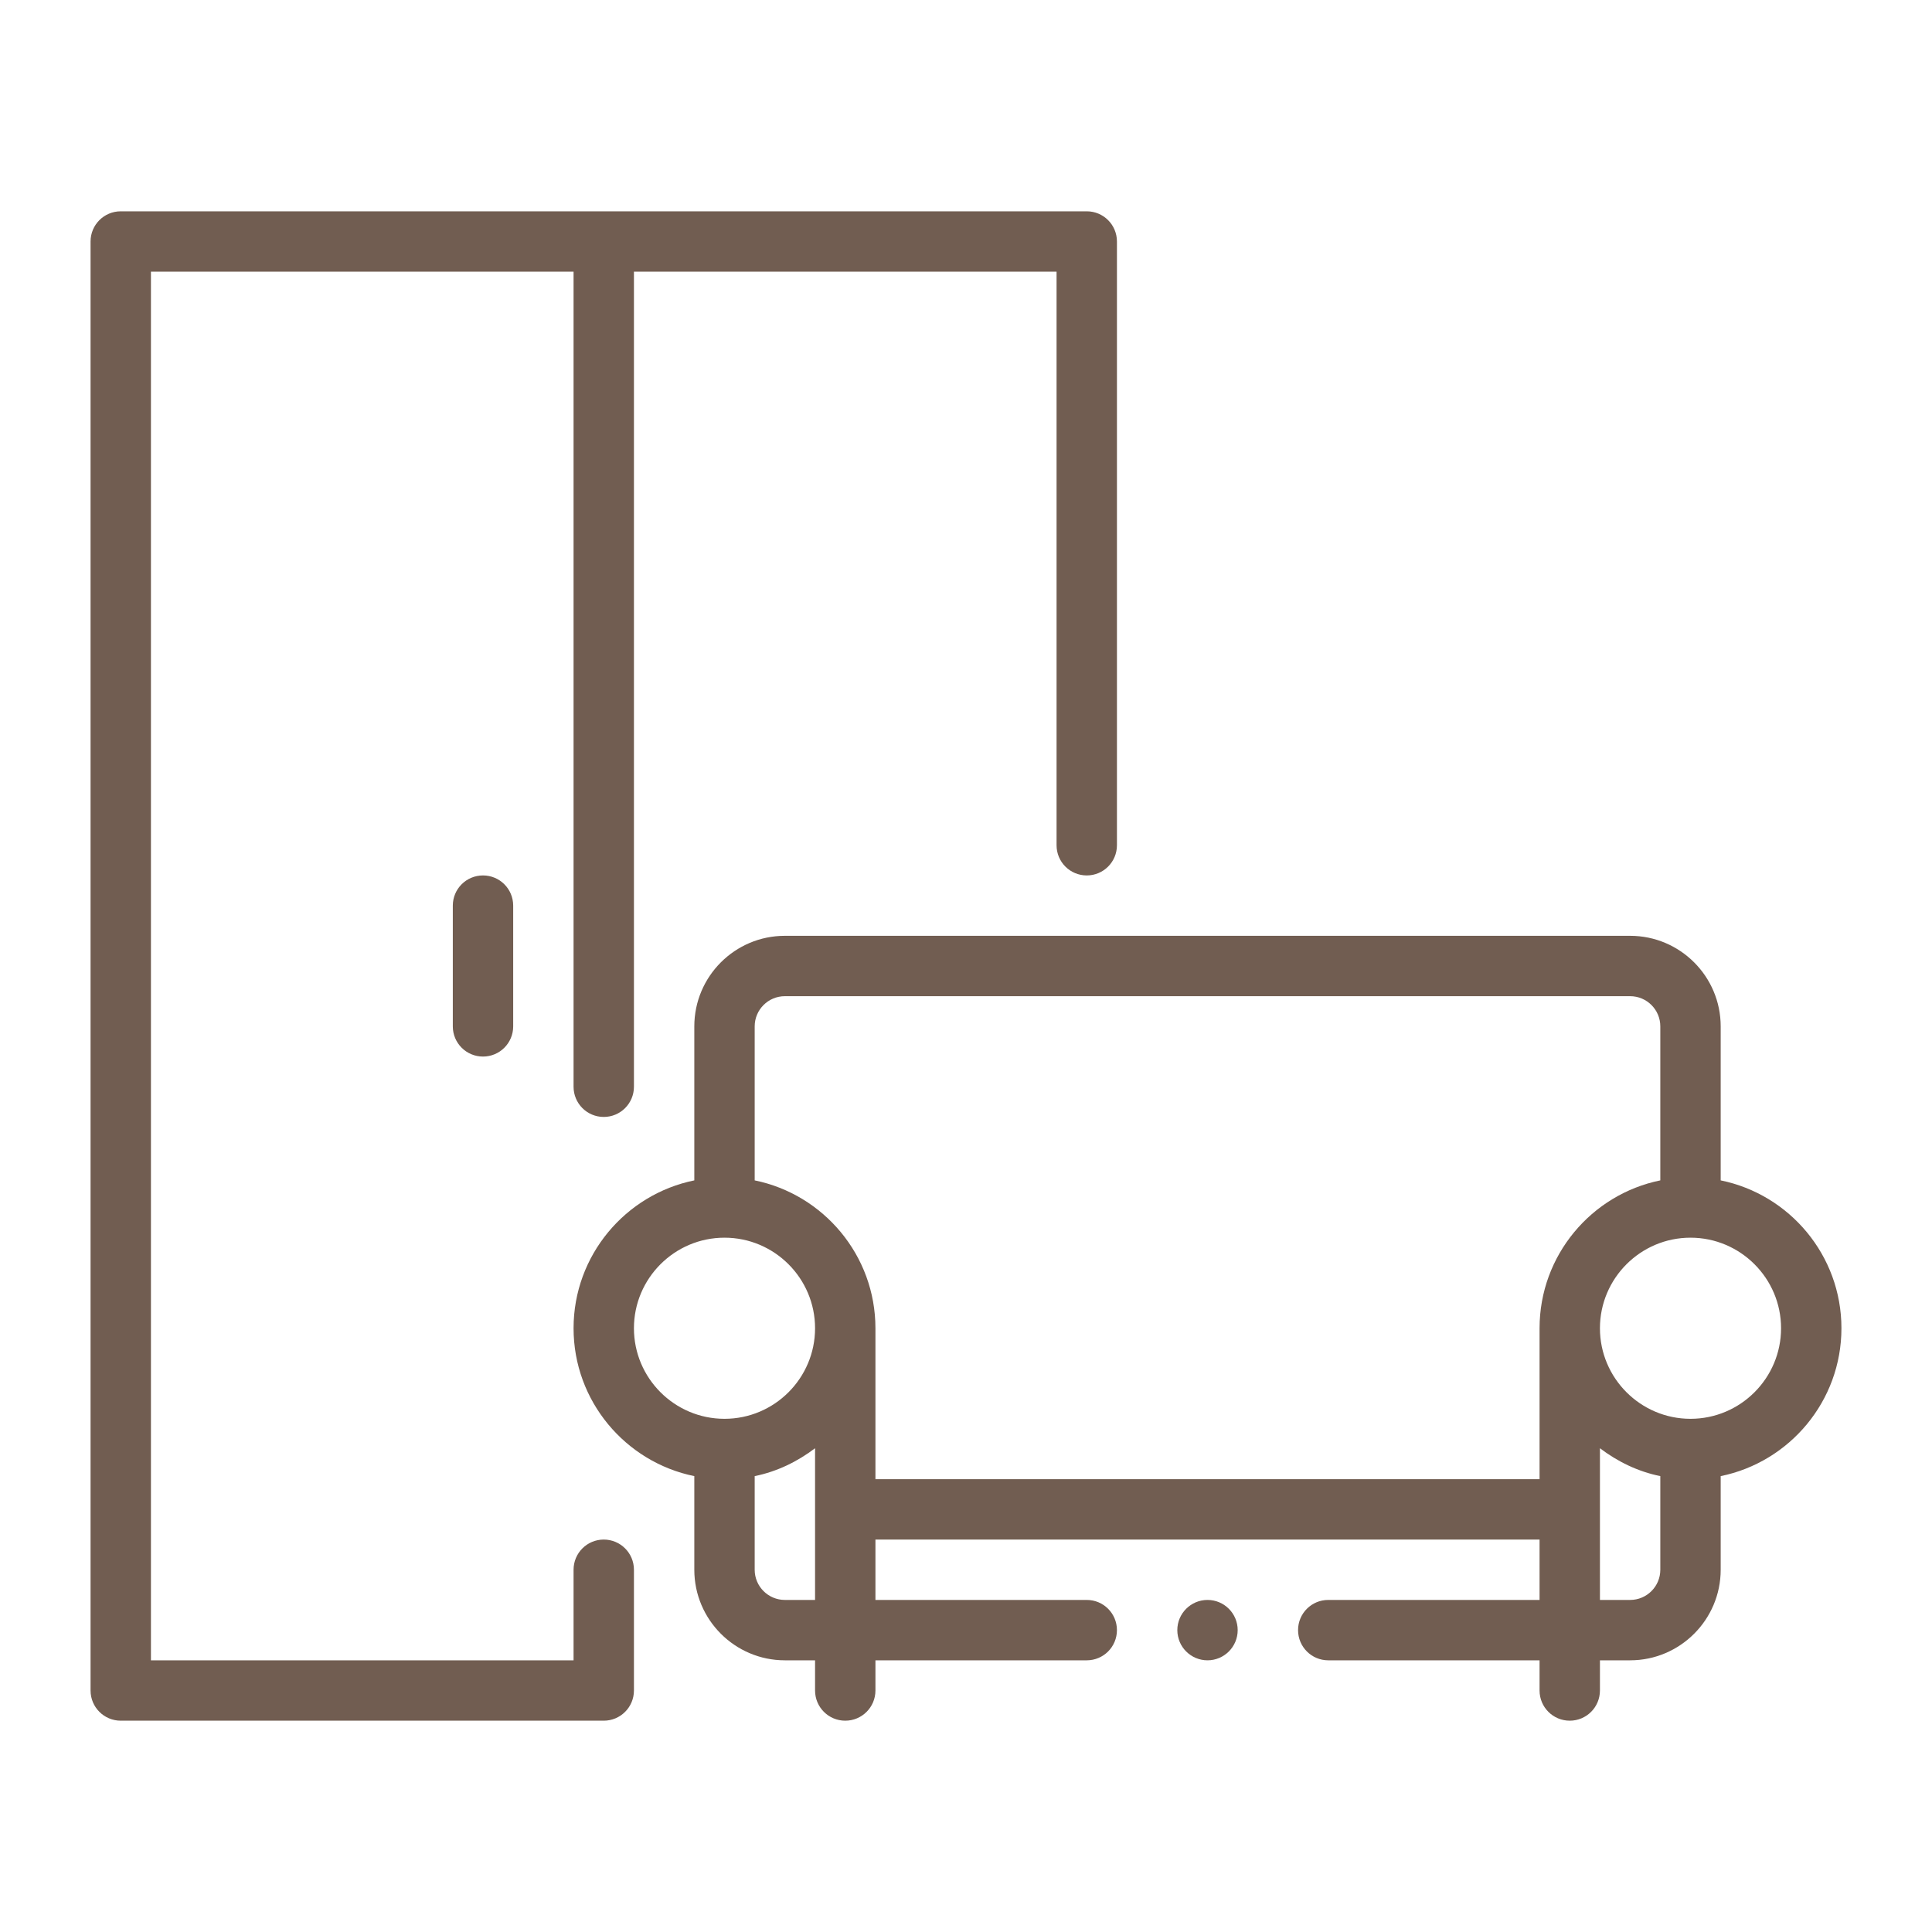
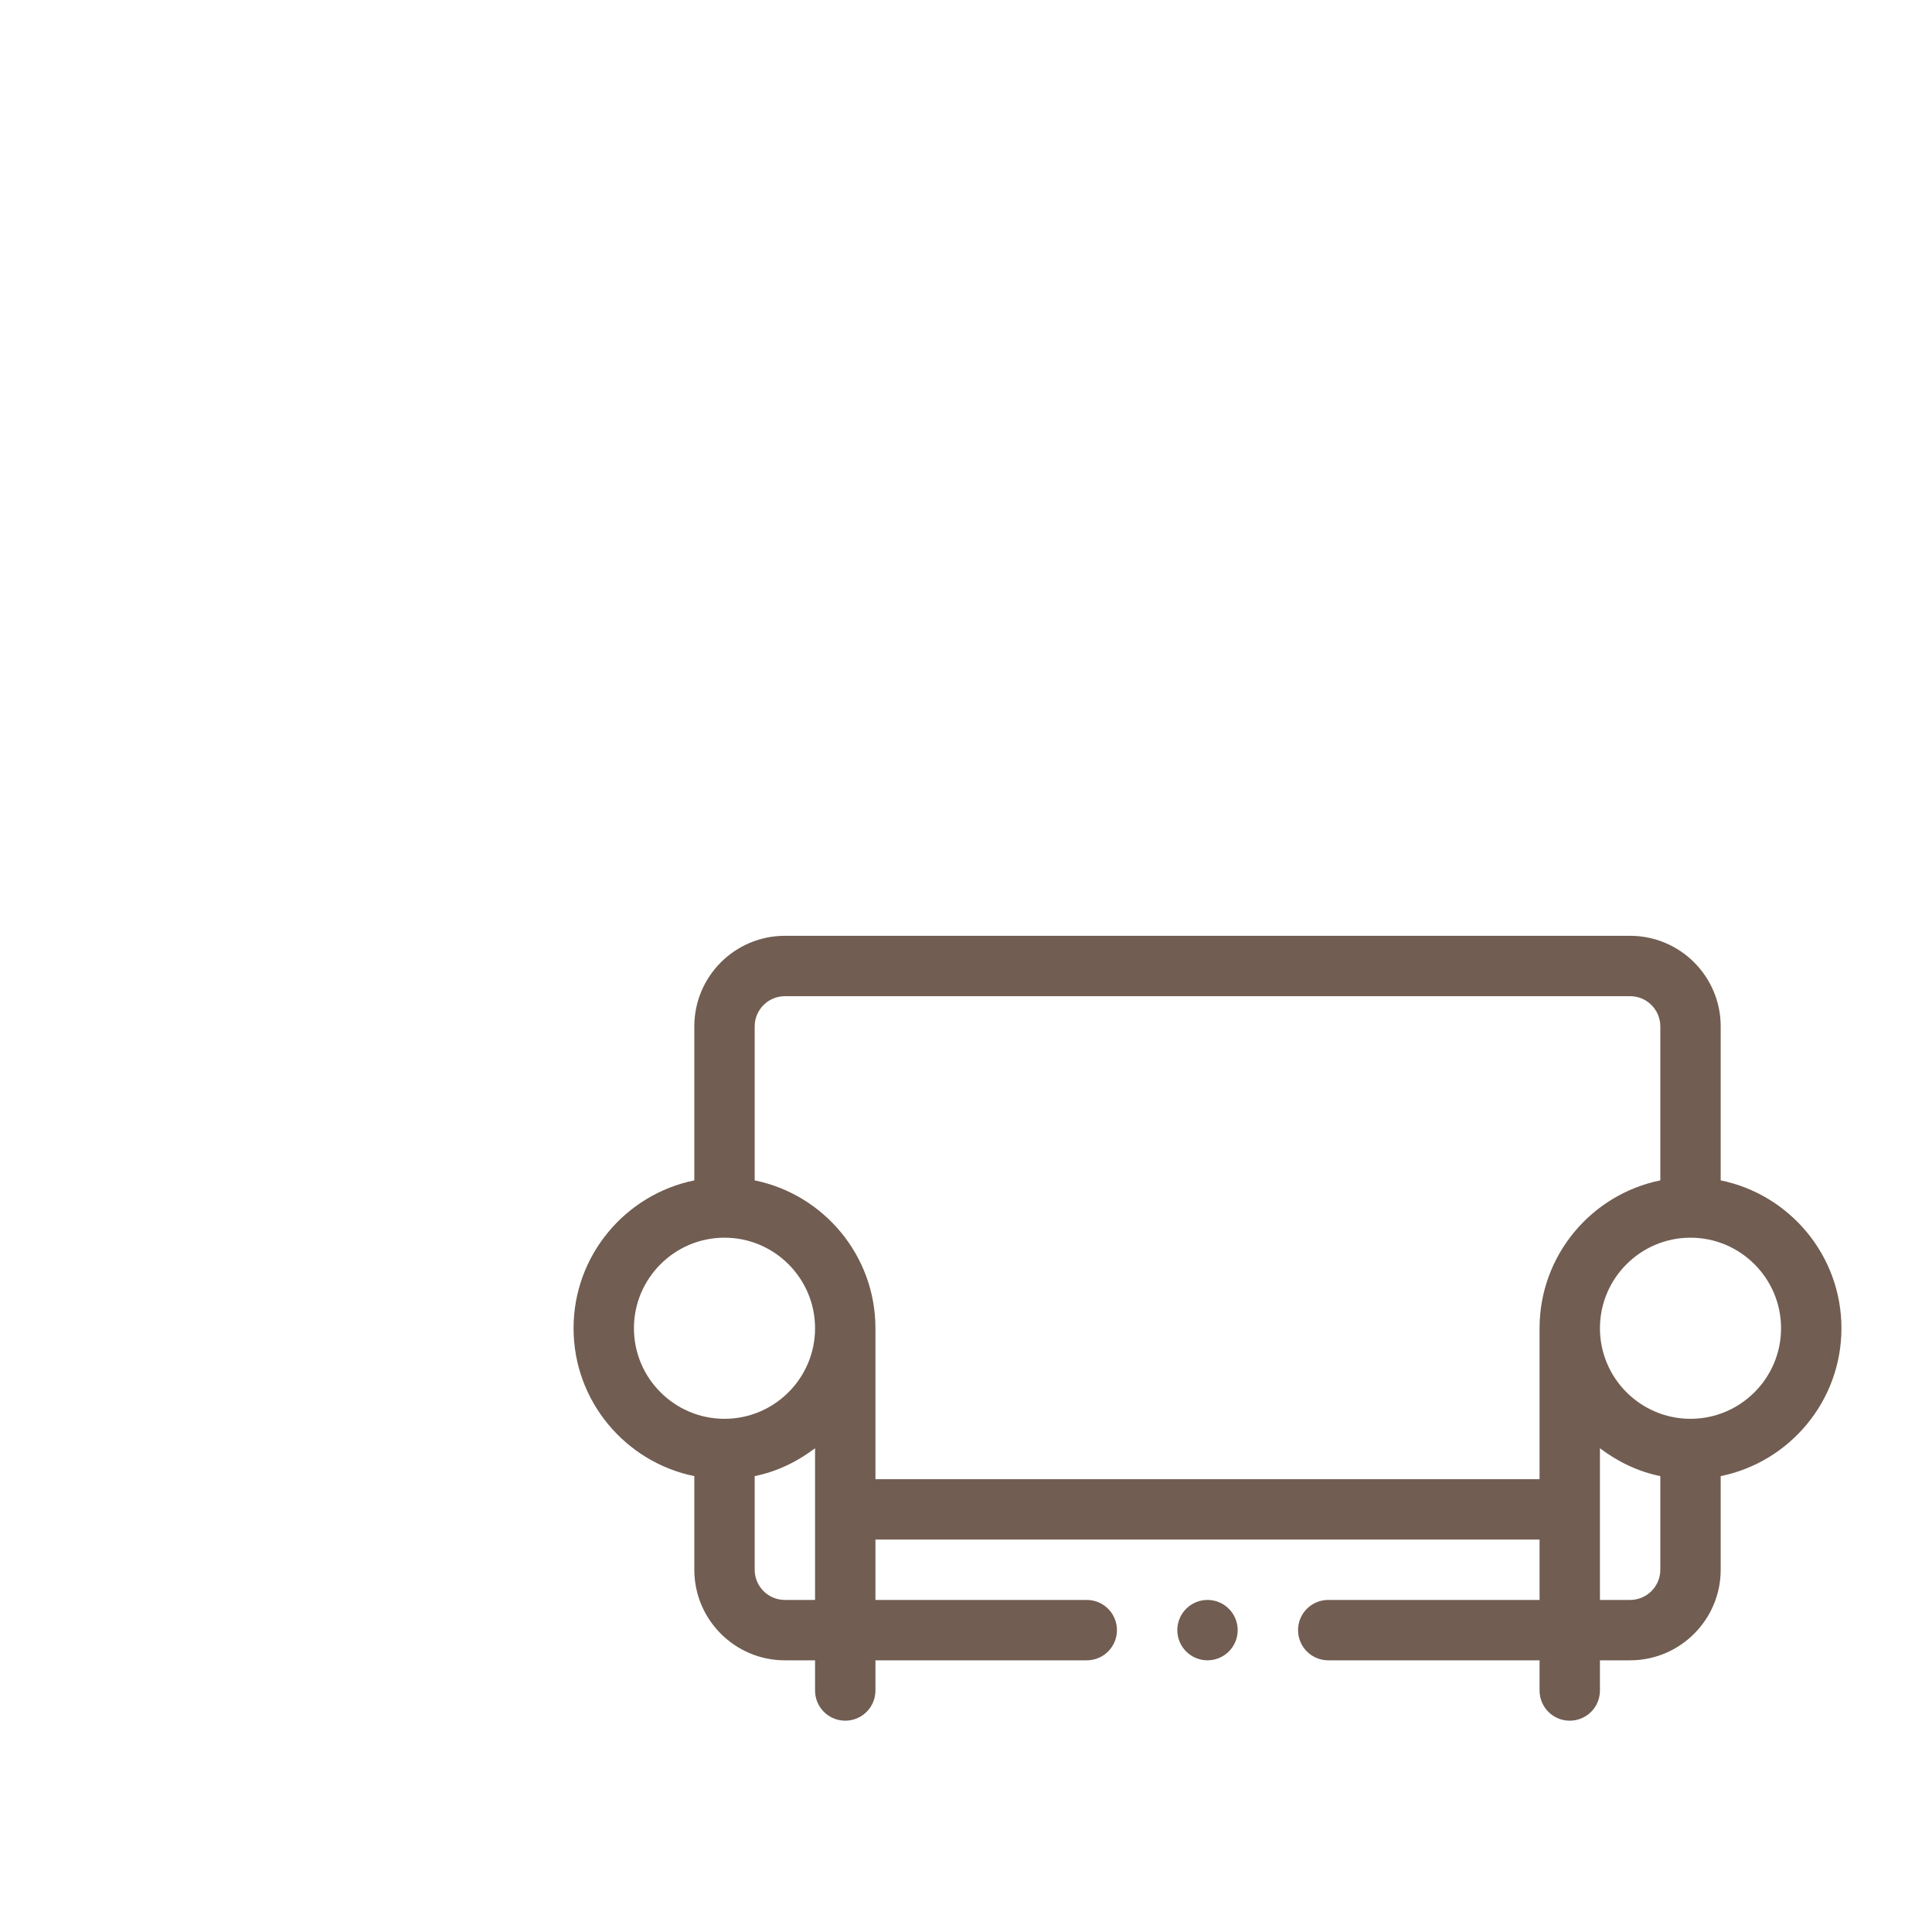
<svg xmlns="http://www.w3.org/2000/svg" width="56" height="56" viewBox="0 0 56 56" fill="none">
  <path d="M49.875 34.214V29.75C49.875 28.302 48.697 27.125 47.25 27.125H22.75C21.302 27.125 20.125 28.302 20.125 29.75V34.214C18.131 34.62 16.625 36.387 16.625 38.5C16.625 40.613 18.131 42.38 20.125 42.786V45.5C20.125 46.947 21.302 48.125 22.75 48.125H23.625V49C23.625 49.484 24.016 49.875 24.5 49.875C24.984 49.875 25.375 49.484 25.375 49V48.125H31.5C31.984 48.125 32.375 47.734 32.375 47.25C32.375 46.766 31.984 46.375 31.5 46.375H25.375V44.625H44.625V46.375H38.5C38.016 46.375 37.625 46.766 37.625 47.25C37.625 47.734 38.016 48.125 38.5 48.125H44.625V49C44.625 49.484 45.016 49.875 45.5 49.875C45.984 49.875 46.375 49.484 46.375 49V48.125H47.25C48.697 48.125 49.875 46.947 49.875 45.5V42.786C51.87 42.38 53.375 40.613 53.375 38.5C53.375 36.387 51.87 34.62 49.875 34.214ZM18.375 38.5C18.375 37.053 19.552 35.875 21 35.875C22.448 35.875 23.625 37.053 23.625 38.5C23.625 39.947 22.448 41.125 21 41.125C19.552 41.125 18.375 39.947 18.375 38.5ZM21.875 45.5V42.786C22.526 42.654 23.114 42.365 23.625 41.978V46.375H22.75C22.267 46.375 21.875 45.983 21.875 45.5ZM25.375 42.875V38.5C25.375 36.387 23.869 34.62 21.875 34.214V29.75C21.875 29.267 22.267 28.875 22.75 28.875H47.25C47.733 28.875 48.125 29.267 48.125 29.75V34.214C46.13 34.62 44.625 36.387 44.625 38.5V42.875H25.375ZM47.25 46.375H46.375V41.978C46.886 42.365 47.474 42.654 48.125 42.786V45.5C48.125 45.983 47.733 46.375 47.25 46.375ZM49 41.125C47.553 41.125 46.375 39.947 46.375 38.5C46.375 37.053 47.553 35.875 49 35.875C50.447 35.875 51.625 37.053 51.625 38.5C51.625 39.947 50.447 41.125 49 41.125Z" fill="#715D51" />
-   <path d="M13.125 26.25V29.75C13.125 30.234 13.516 30.625 14 30.625C14.484 30.625 14.875 30.234 14.875 29.75V26.25C14.875 25.766 14.484 25.375 14 25.375C13.516 25.375 13.125 25.766 13.125 26.25Z" fill="#715D51" />
-   <path d="M3.5 49.875H17.5C17.984 49.875 18.375 49.484 18.375 49V45.5C18.375 45.016 17.984 44.625 17.5 44.625C17.016 44.625 16.625 45.016 16.625 45.5V48.125H4.375V7.875H16.625V31.5C16.625 31.984 17.016 32.375 17.5 32.375C17.984 32.375 18.375 31.984 18.375 31.5V7.875H30.625V24.5C30.625 24.984 31.016 25.375 31.5 25.375C31.984 25.375 32.375 24.984 32.375 24.5V7C32.375 6.516 31.984 6.125 31.5 6.125H3.5C3.016 6.125 2.625 6.516 2.625 7V49C2.625 49.484 3.016 49.875 3.5 49.875Z" fill="#715D51" />
  <path d="M35 48.125C35.483 48.125 35.875 47.733 35.875 47.25C35.875 46.767 35.483 46.375 35 46.375C34.517 46.375 34.125 46.767 34.125 47.25C34.125 47.733 34.517 48.125 35 48.125Z" fill="#715D51" />
</svg>